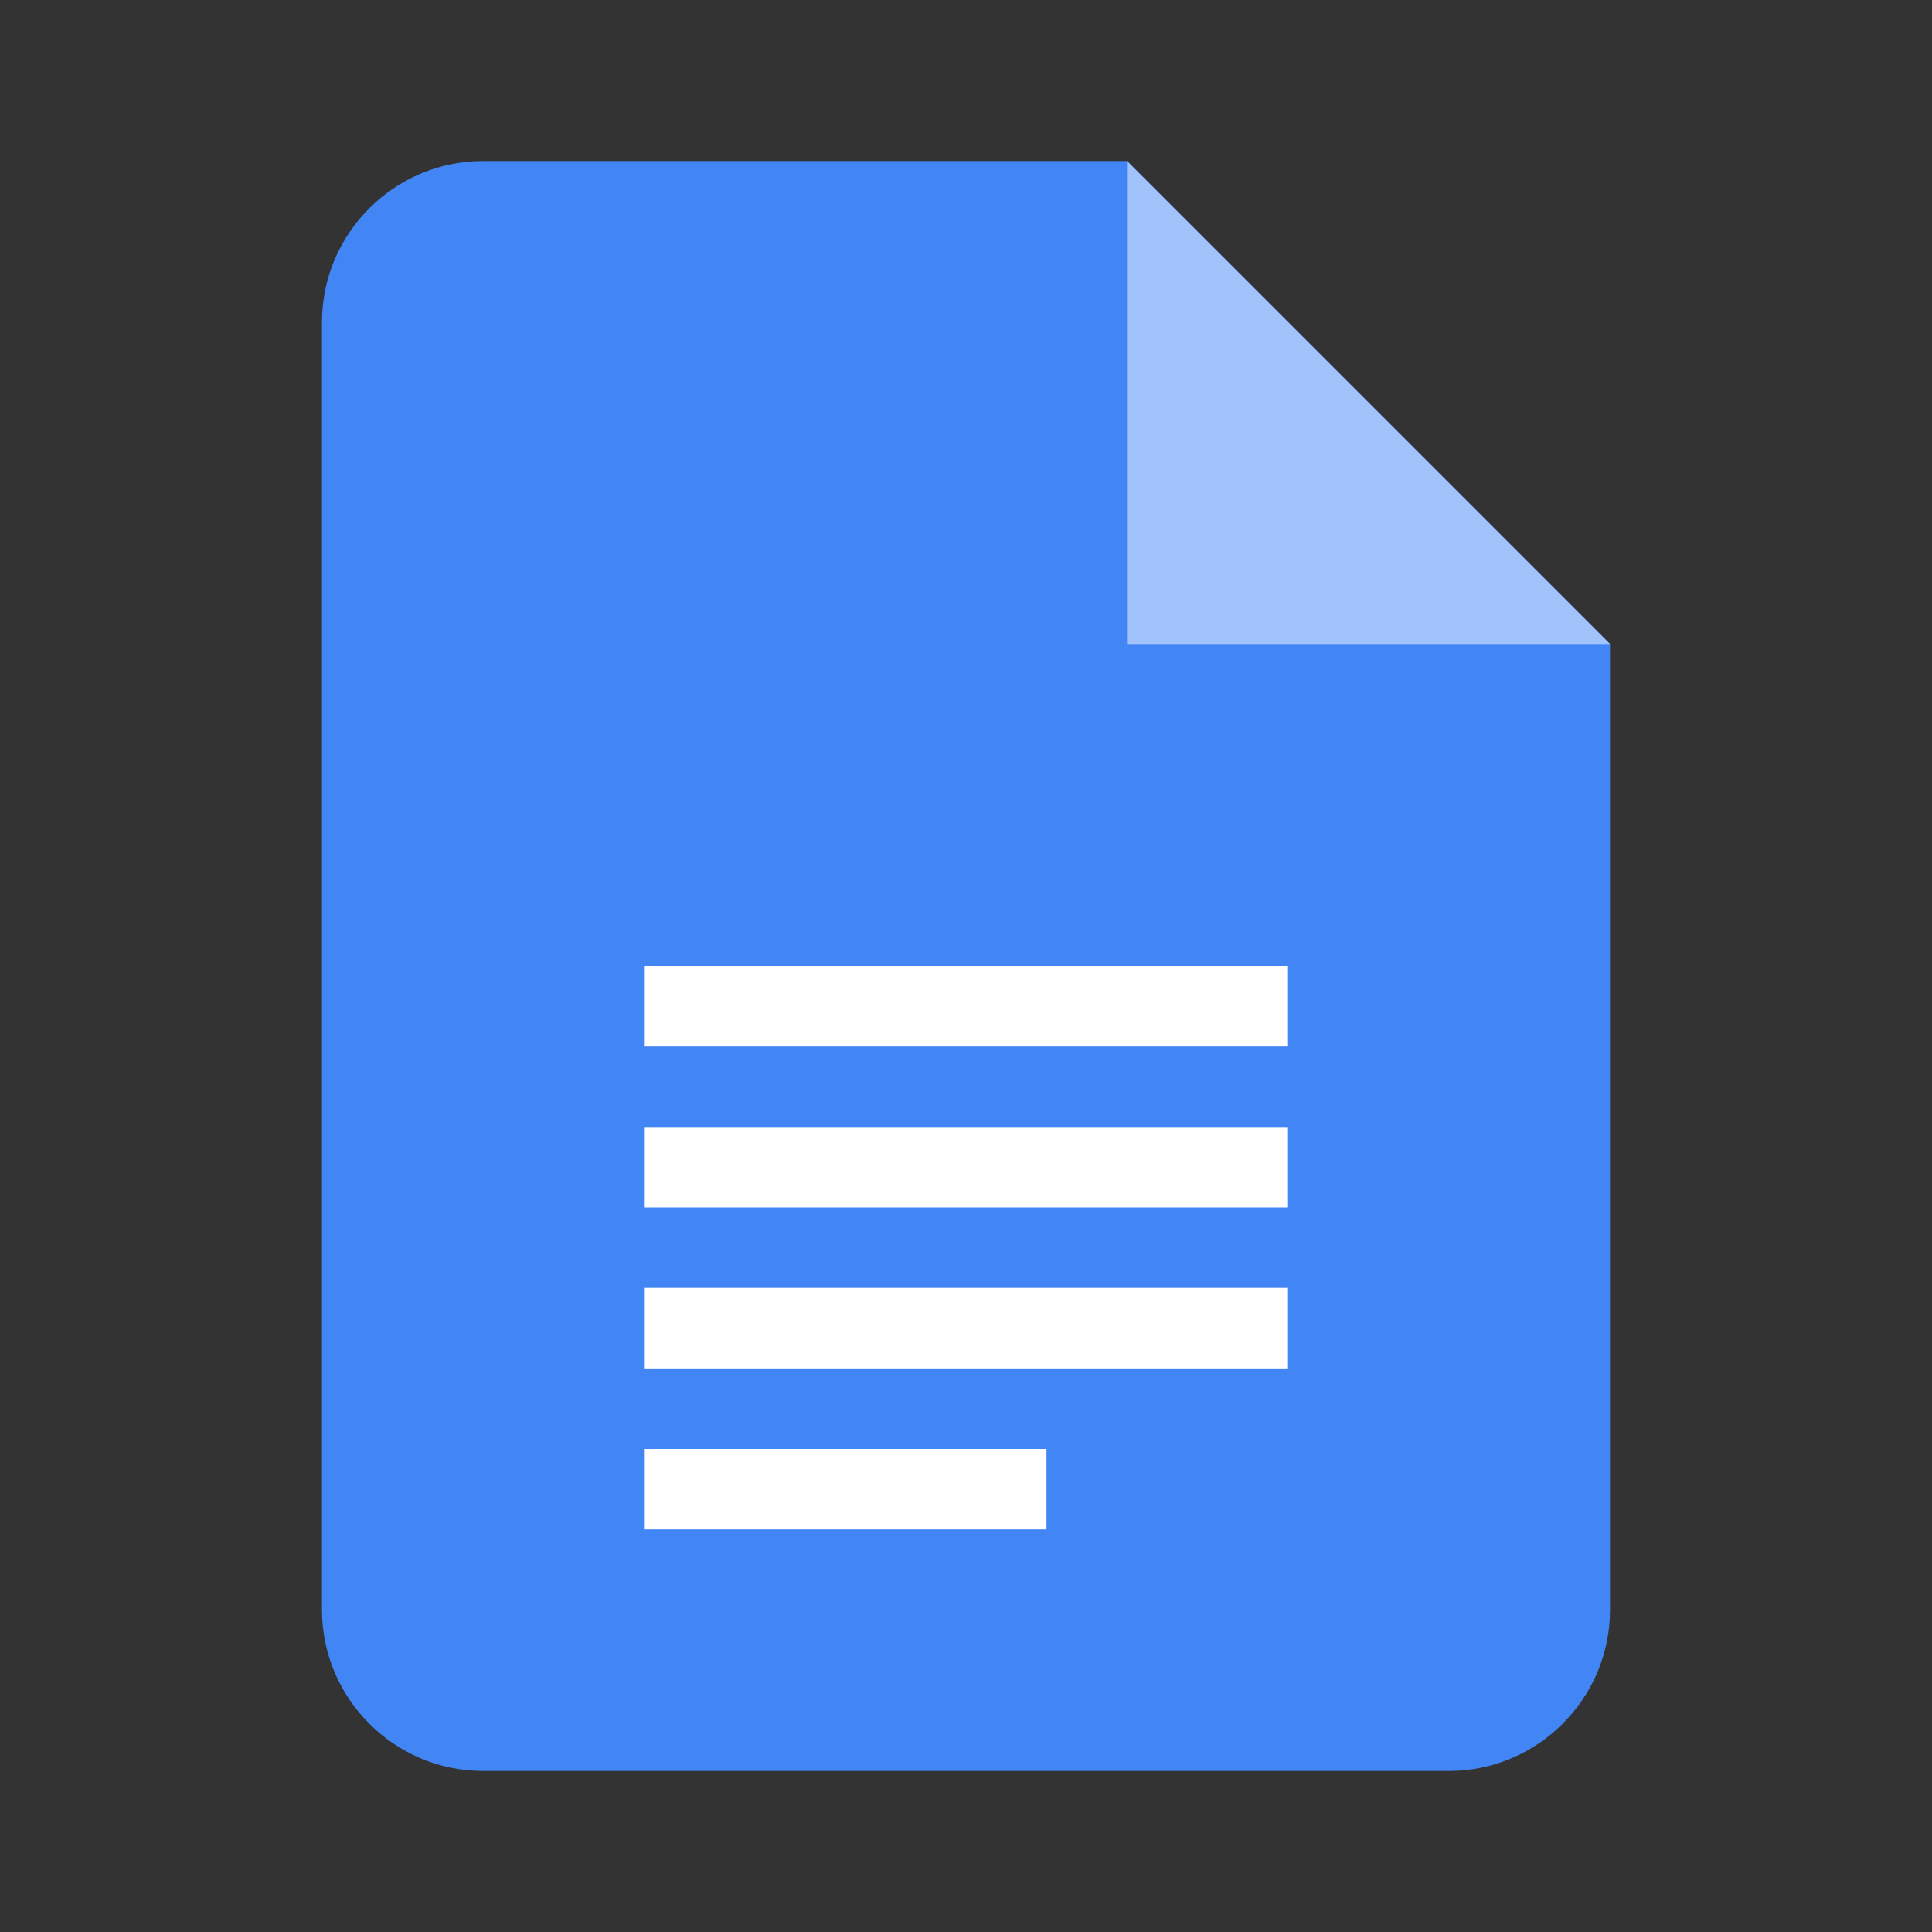
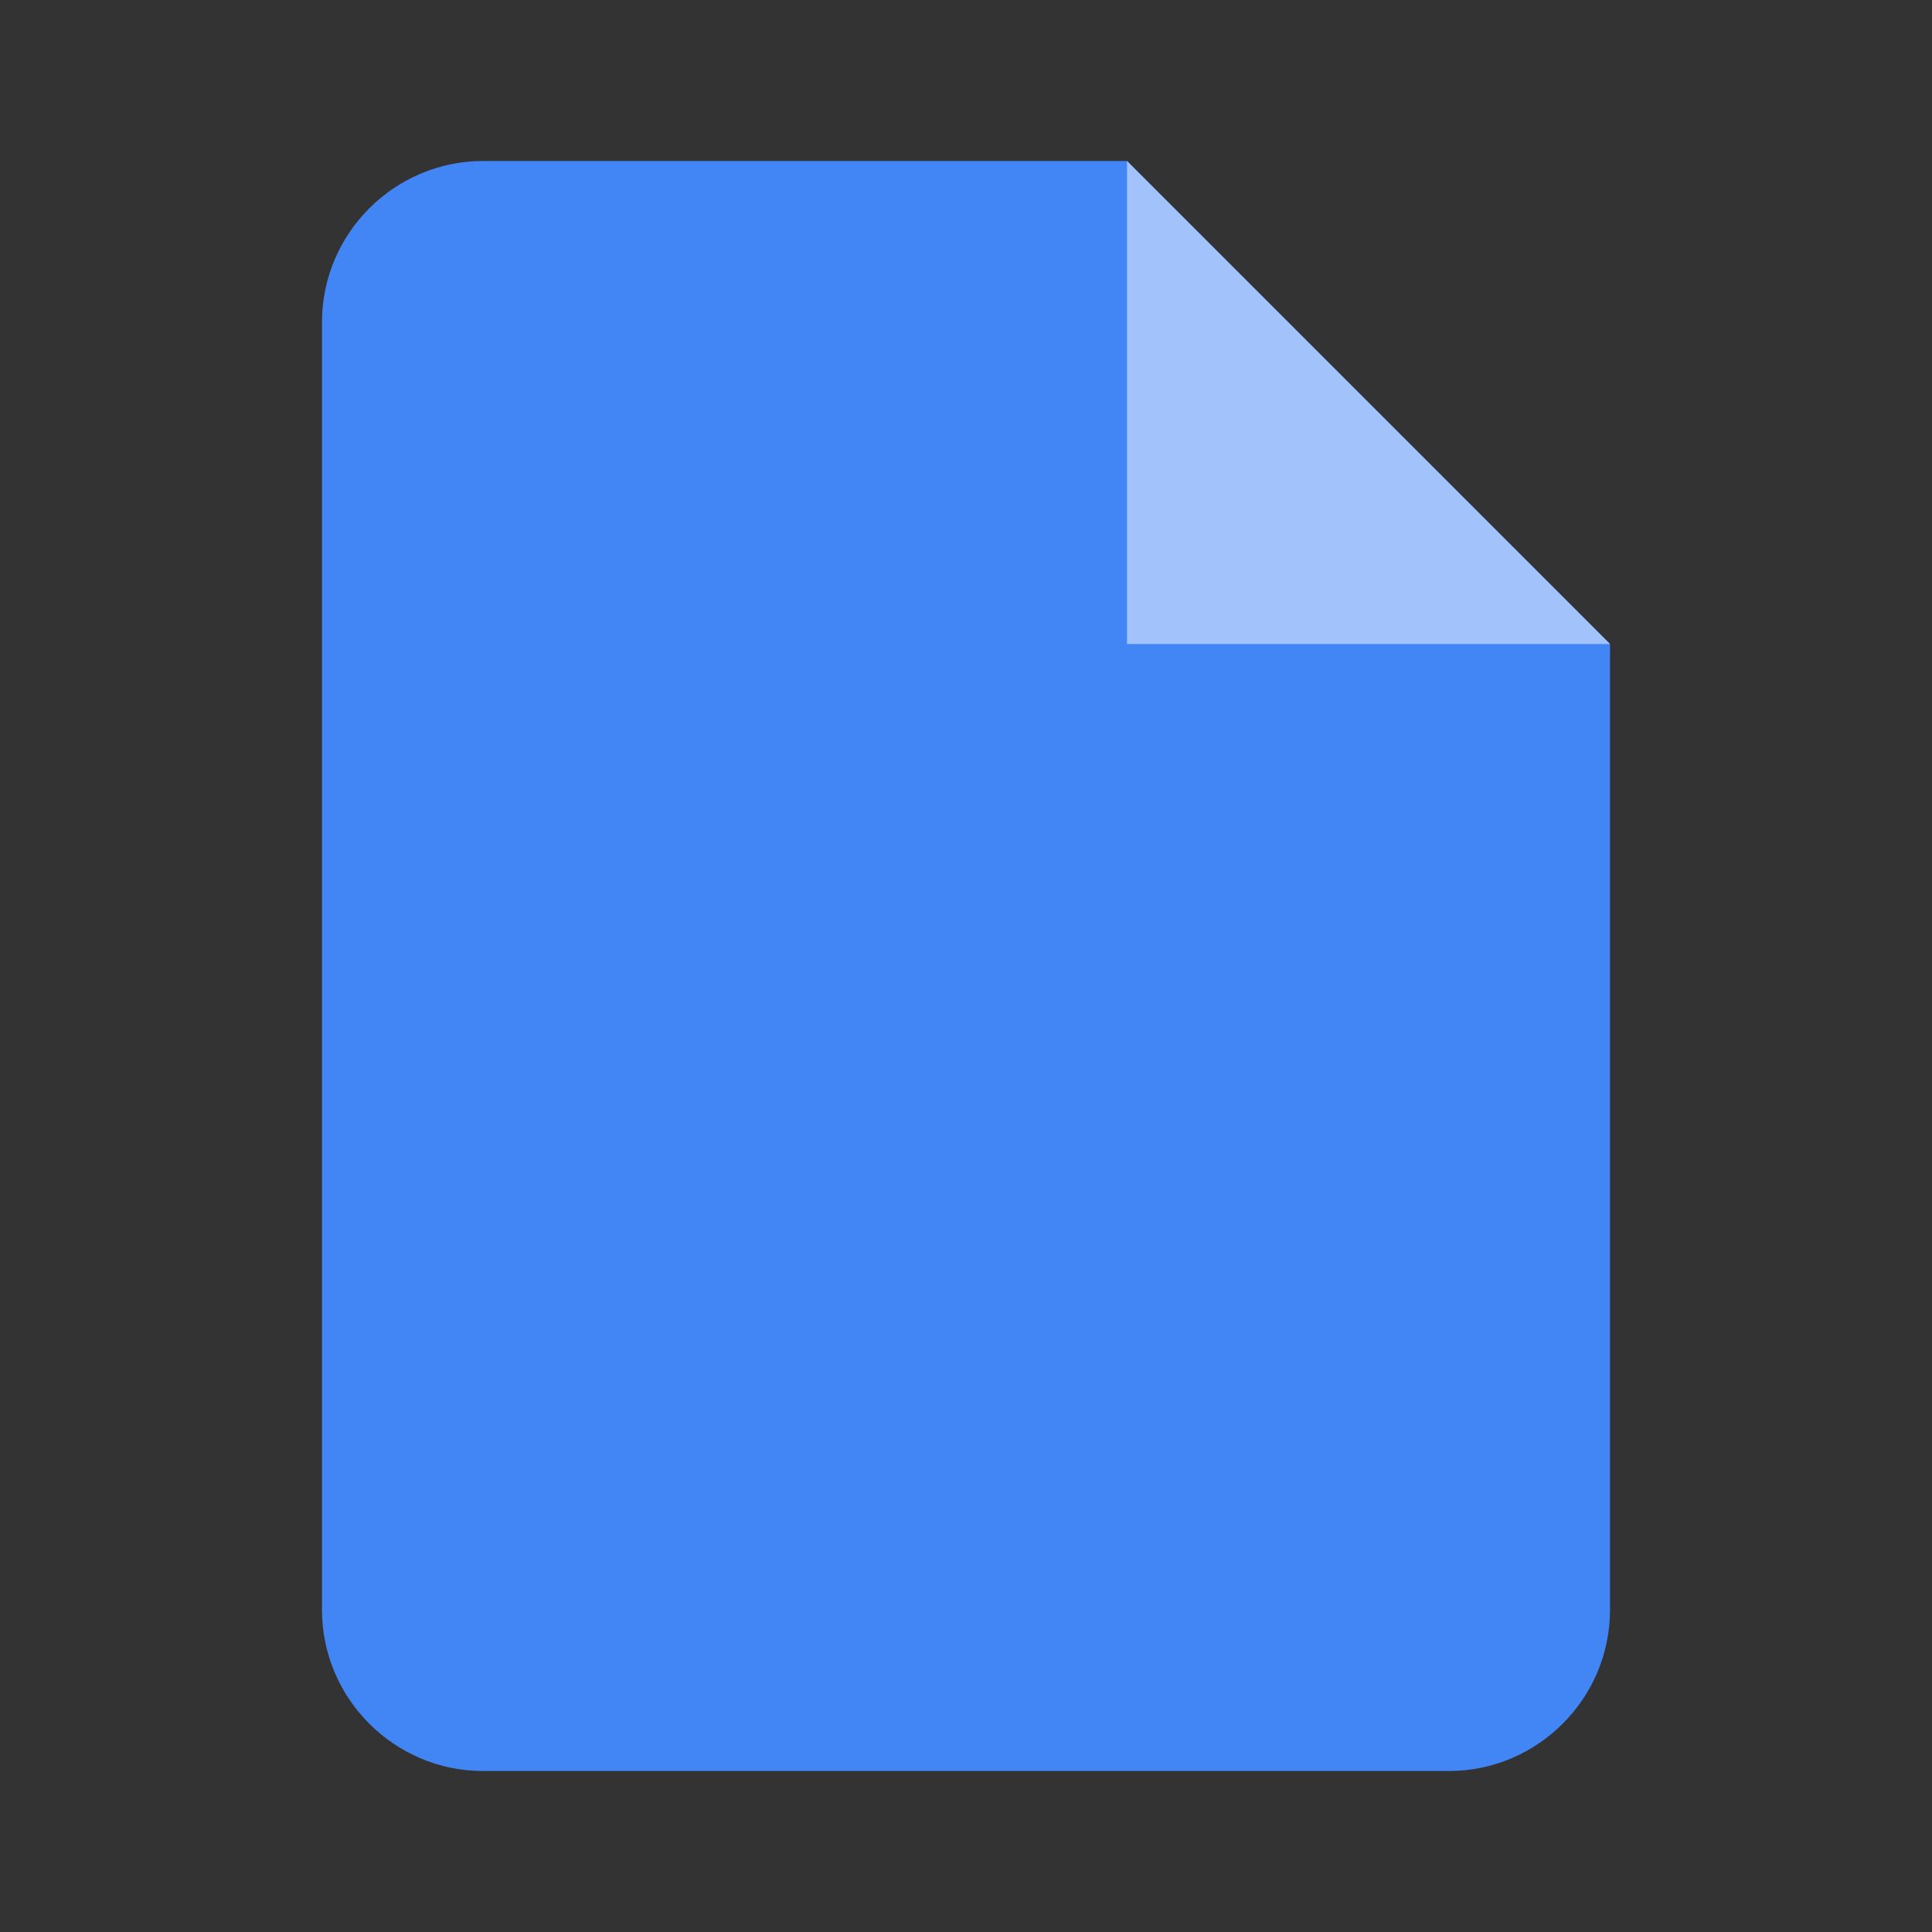
<svg xmlns="http://www.w3.org/2000/svg" viewBox="0 0 24 24">
  <rect x="0" y="0" width="24" height="24" fill="#333333" stroke="none" />
  <path d="M14 2H6C4.9 2 4 2.9 4 4V20C4 21.1 4.9 22 6 22H18C19.1 22 20 21.1 20 20V8L14 2Z" fill="#4285F4" />
  <path d="M14 2V8H20L14 2Z" fill="#A1C2FA" />
-   <path d="M8 14H16V15H8V14ZM8 16H16V17H8V16ZM8 12H16V13H8V12ZM8 18H13V19H8V18Z" fill="white" />
</svg>